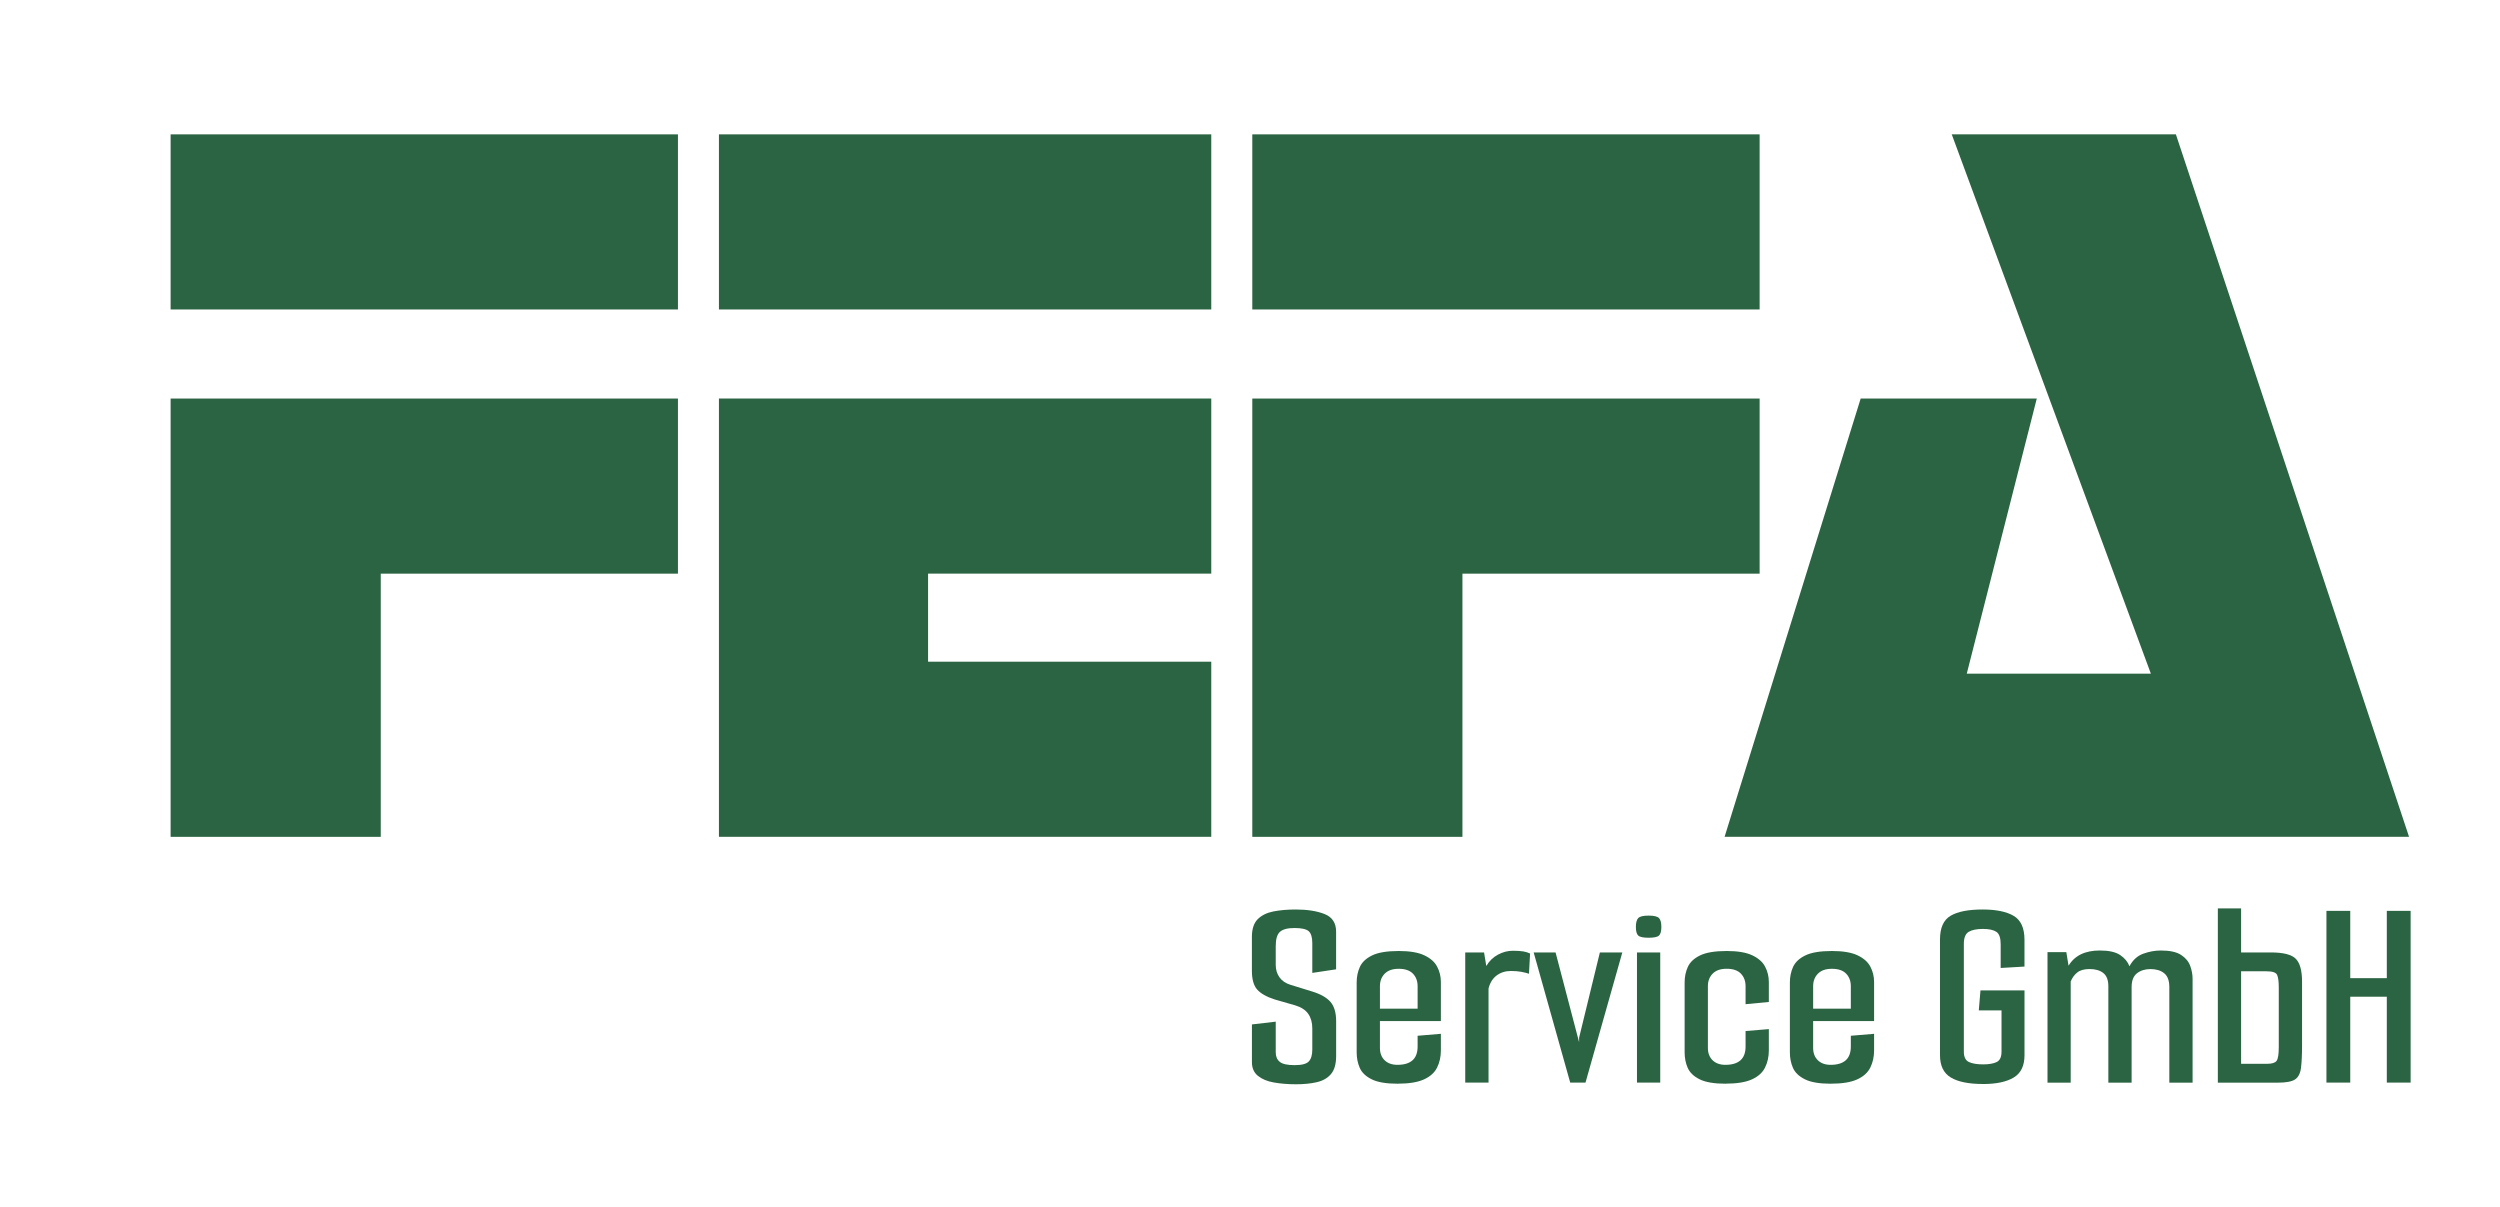
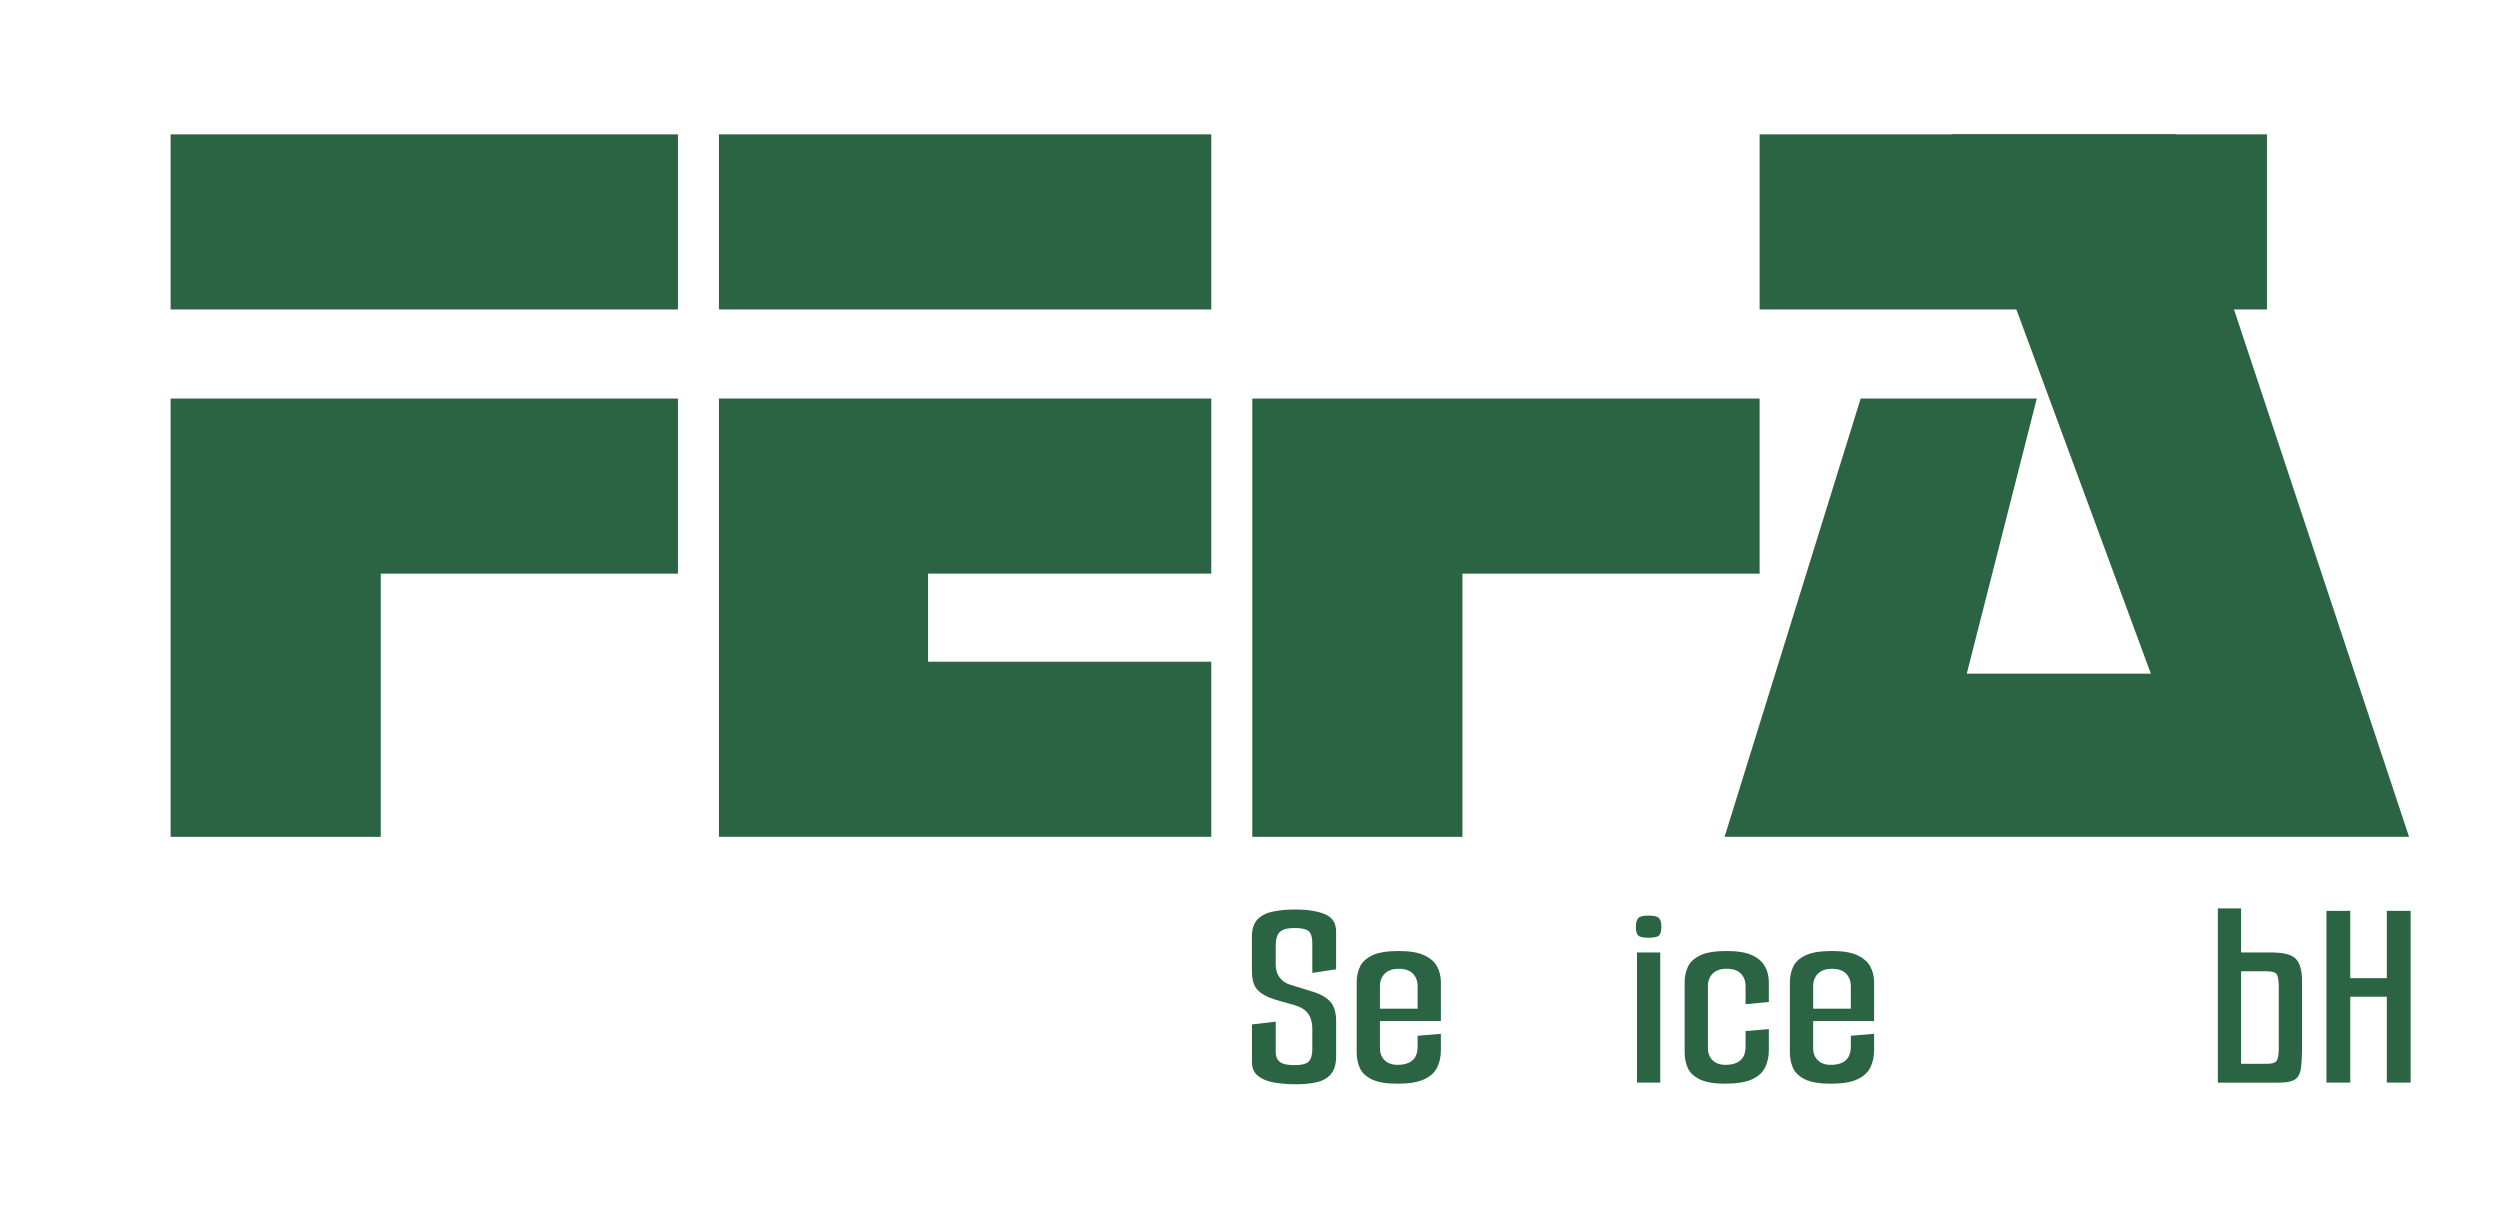
<svg xmlns="http://www.w3.org/2000/svg" id="Ebene_1" viewBox="0 0 822.05 396.85">
  <defs>
    <style>.cls-1{fill:#2b6442;stroke-width:0px;}</style>
  </defs>
  <path class="cls-1" d="m222.92,101.76H56.1v-57.58h166.82v57.58Zm0,86.87h-97.72v86.54H56.1v-144.12h166.82v57.58Z" />
  <path class="cls-1" d="m398.29,101.76h-161.89v-57.58h161.89v57.58Zm0,173.4h-161.89v-144.12h161.89v57.58h-93.12v28.96h93.12v57.58Z" />
-   <path class="cls-1" d="m578.6,101.76h-166.82v-57.58h166.82v57.58Zm0,86.87h-97.72v86.54h-69.1v-144.12h166.82v57.58Z" />
+   <path class="cls-1" d="m578.6,101.76v-57.58h166.82v57.58Zm0,86.87h-97.72v86.54h-69.1v-144.12h166.82v57.58Z" />
  <path class="cls-1" d="m792.14,275.16h-225.06l44.75-144.12h57.91l-23.03,90.48h60.54l-65.48-177.35h73.7l76.67,230.98Z" />
  <path class="cls-1" d="m426.15,356.53c-2.67,0-5.1-.2-7.29-.59-2.19-.39-3.93-1.12-5.24-2.19s-1.96-2.56-1.96-4.51v-12.39l7.83-.91v10.11c0,1.34.44,2.37,1.32,3.1.88.73,2.5,1.09,4.87,1.09s3.93-.41,4.69-1.23c.76-.82,1.14-2.11,1.14-3.87v-7.01c0-1.88-.44-3.46-1.32-4.74-.88-1.27-2.32-2.22-4.33-2.82l-6.65-1.91c-2.67-.85-4.6-1.93-5.78-3.23-1.18-1.3-1.78-3.38-1.78-6.24v-11.11c0-2.61.64-4.55,1.91-5.83,1.28-1.27,2.99-2.12,5.15-2.55,2.15-.42,4.6-.64,7.33-.64,3.83,0,7,.5,9.52,1.5,2.52,1,3.78,2.93,3.78,5.78v12.39l-7.83,1.18v-9.84c0-1.88-.4-3.17-1.18-3.87-.79-.7-2.34-1.05-4.65-1.05s-3.84.41-4.78,1.23c-.94.82-1.41,2.38-1.41,4.69v6.19c0,1.58.41,2.95,1.23,4.1.82,1.16,2.02,1.97,3.6,2.46l7.1,2.19c2.79.85,4.81,1.99,6.06,3.42,1.24,1.43,1.87,3.54,1.87,6.33v11.48c0,2.61-.56,4.59-1.69,5.92-1.12,1.34-2.69,2.23-4.69,2.69-2,.46-4.28.68-6.83.68Z" />
  <path class="cls-1" d="m459.58,356.35c-3.77,0-6.62-.49-8.56-1.46-1.94-.97-3.25-2.23-3.92-3.78-.67-1.55-1-3.23-1-5.06v-23.05c0-1.82.35-3.51,1.05-5.05.7-1.55,2.03-2.81,4.01-3.78,1.97-.97,4.9-1.46,8.79-1.46,3.58,0,6.38.47,8.38,1.41,2,.94,3.42,2.19,4.23,3.73.82,1.55,1.23,3.23,1.23,5.06v12.84h-20.04v8.84c0,1.7.52,3.05,1.55,4.05,1.03,1,2.43,1.5,4.19,1.5,4.43,0,6.65-2,6.65-6.01v-3.55l7.65-.64v5.47c0,2.06-.41,3.93-1.23,5.6-.82,1.67-2.26,2.98-4.33,3.92-2.07.94-4.95,1.41-8.65,1.41Zm-5.83-32.06v7.38h12.39v-7.38c0-1.7-.52-3.08-1.55-4.14-1.03-1.06-2.58-1.59-4.65-1.59s-3.54.53-4.6,1.59-1.59,2.44-1.59,4.14Z" />
-   <path class="cls-1" d="m481.8,355.99v-42.81h6.19l.73,4.46c.97-1.64,2.25-2.88,3.83-3.73,1.58-.85,3.22-1.28,4.92-1.28,1.52,0,2.69.08,3.51.23.82.15,1.53.38,2.14.68l-.36,6.65c-.73-.24-1.58-.46-2.55-.64-.97-.18-2.1-.27-3.37-.27-1.82,0-3.39.49-4.69,1.46-1.31.97-2.2,2.4-2.69,4.28v30.97h-7.65Z" />
-   <path class="cls-1" d="m516.32,355.99l-12.02-42.81h7.2l7.74,29.51v-1.46l6.83-28.05h7.38l-12.11,42.81h-5.01Z" />
  <path class="cls-1" d="m542.1,308.35c-1.76,0-2.9-.24-3.42-.73-.52-.48-.77-1.43-.77-2.82s.26-2.37.77-2.91c.52-.55,1.65-.82,3.42-.82s2.9.27,3.42.82c.52.55.77,1.52.77,2.91s-.26,2.34-.77,2.82c-.52.49-1.66.73-3.42.73Zm-3.83,47.64v-42.81h7.65v42.81h-7.65Z" />
  <path class="cls-1" d="m567.42,356.35c-3.77,0-6.62-.49-8.56-1.46-1.94-.97-3.25-2.23-3.92-3.78-.67-1.55-1-3.23-1-5.06v-23.05c0-1.82.35-3.51,1.05-5.05.7-1.55,2.03-2.81,4.01-3.78,1.97-.97,4.9-1.46,8.79-1.46,3.58,0,6.38.47,8.38,1.41,2,.94,3.42,2.19,4.23,3.73.82,1.55,1.23,3.23,1.23,5.06v6.56l-7.65.73v-5.92c0-1.7-.52-3.08-1.55-4.14-1.03-1.06-2.58-1.59-4.65-1.59s-3.54.53-4.6,1.59-1.59,2.44-1.59,4.14v20.31c0,1.7.52,3.05,1.55,4.05,1.03,1,2.43,1.5,4.19,1.5,4.43,0,6.65-2,6.65-6.01v-5.1l7.65-.64v7.01c0,2.06-.41,3.93-1.23,5.6-.82,1.67-2.26,2.98-4.33,3.92-2.07.94-4.95,1.41-8.65,1.41Z" />
  <path class="cls-1" d="m602.03,356.35c-3.77,0-6.62-.49-8.56-1.46-1.94-.97-3.25-2.23-3.92-3.78-.67-1.55-1-3.23-1-5.06v-23.05c0-1.82.35-3.51,1.05-5.05.7-1.55,2.03-2.81,4.01-3.78,1.97-.97,4.9-1.46,8.79-1.46,3.58,0,6.38.47,8.38,1.41,2,.94,3.42,2.19,4.23,3.73.82,1.55,1.23,3.23,1.23,5.06v12.84h-20.04v8.84c0,1.7.52,3.05,1.55,4.05,1.03,1,2.43,1.5,4.19,1.5,4.43,0,6.65-2,6.65-6.01v-3.55l7.65-.64v5.47c0,2.06-.41,3.93-1.23,5.6-.82,1.67-2.26,2.98-4.33,3.92-2.07.94-4.95,1.41-8.65,1.41Zm-5.83-32.06v7.38h12.39v-7.38c0-1.7-.52-3.08-1.55-4.14-1.03-1.06-2.58-1.59-4.65-1.59s-3.54.53-4.6,1.59-1.59,2.44-1.59,4.14Z" />
-   <path class="cls-1" d="m652.03,356.44c-4.68,0-8.2-.71-10.57-2.14-2.37-1.43-3.55-3.87-3.55-7.33v-38.07c0-3.83,1.17-6.42,3.51-7.79,2.34-1.37,5.84-2.05,10.52-2.05,4.43,0,7.83.7,10.2,2.1,2.37,1.4,3.55,4.01,3.55,7.83v8.84l-7.83.46v-7.83c0-2.06-.47-3.42-1.41-4.05s-2.41-.96-4.42-.96-3.63.32-4.69.96c-1.06.64-1.59,1.96-1.59,3.96v35.43c0,1.76.56,2.9,1.69,3.42,1.12.52,2.69.77,4.69.77,1.88,0,3.35-.26,4.42-.77,1.06-.52,1.59-1.65,1.59-3.42v-13.57h-7.47l.55-6.56h14.48v21.31c0,3.46-1.18,5.91-3.55,7.33-2.37,1.43-5.74,2.14-10.11,2.14Z" />
-   <path class="cls-1" d="m673.26,355.99v-42.9h6.19l.73,4.46c2-3.34,5.43-5.01,10.29-5.01,2.97,0,5.21.5,6.69,1.5,1.49,1,2.5,2.23,3.05,3.69,1.09-2.06,2.61-3.45,4.55-4.14,1.94-.7,3.86-1.05,5.74-1.05,2.97,0,5.21.49,6.69,1.46,1.49.97,2.49,2.19,3.01,3.64.52,1.46.77,2.85.77,4.19v34.16h-7.65v-31.42c0-2.12-.56-3.64-1.69-4.55-1.12-.91-2.63-1.37-4.51-1.37-1.76,0-3.23.45-4.42,1.37-1.18.91-1.78,2.43-1.78,4.55v31.42h-7.65v-31.7c0-2-.55-3.45-1.64-4.33-1.09-.88-2.61-1.32-4.55-1.32-1.76,0-3.11.38-4.05,1.14-.94.76-1.66,1.75-2.14,2.96v33.25h-7.65Z" />
  <path class="cls-1" d="m729.27,355.99v-57.29h7.65v14.48h9.75c4.13,0,6.88.7,8.24,2.1,1.37,1.4,2.05,3.89,2.05,7.47v20.86c0,3.28-.12,5.82-.36,7.61-.24,1.79-.9,3.04-1.96,3.73-1.06.7-2.93,1.05-5.6,1.05h-19.77Zm7.65-6.19h8.56c1.58,0,2.61-.32,3.1-.96.49-.64.73-2.17.73-4.6v-19.4c0-2.06-.18-3.49-.55-4.28-.36-.79-1.52-1.18-3.46-1.18h-8.38v30.42Z" />
  <path class="cls-1" d="m764.98,299.51h7.83v22.13h12.02v-22.13h7.83v56.47h-7.83v-28.24h-12.02v28.24h-7.83v-56.47Z" />
</svg>